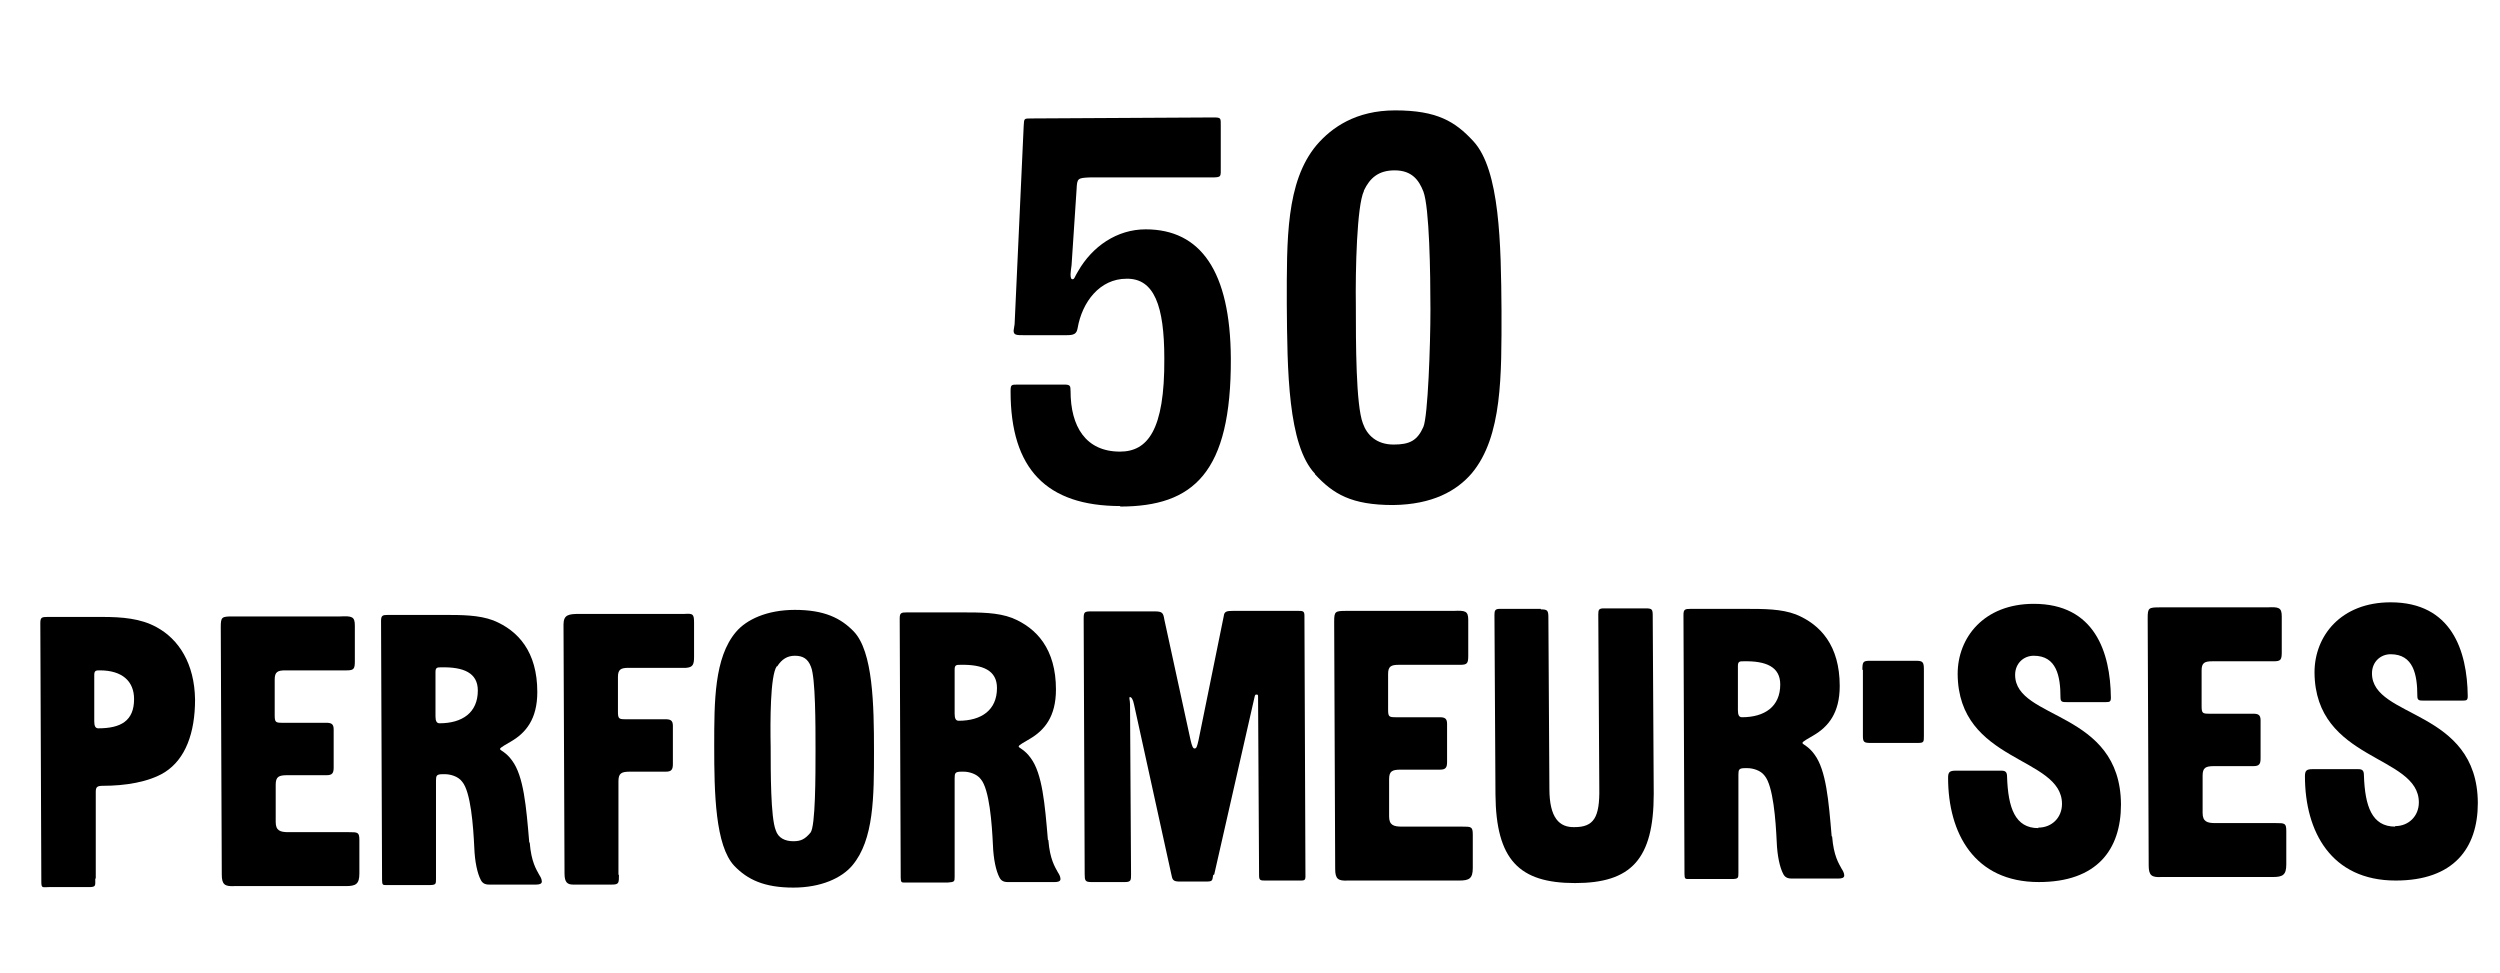
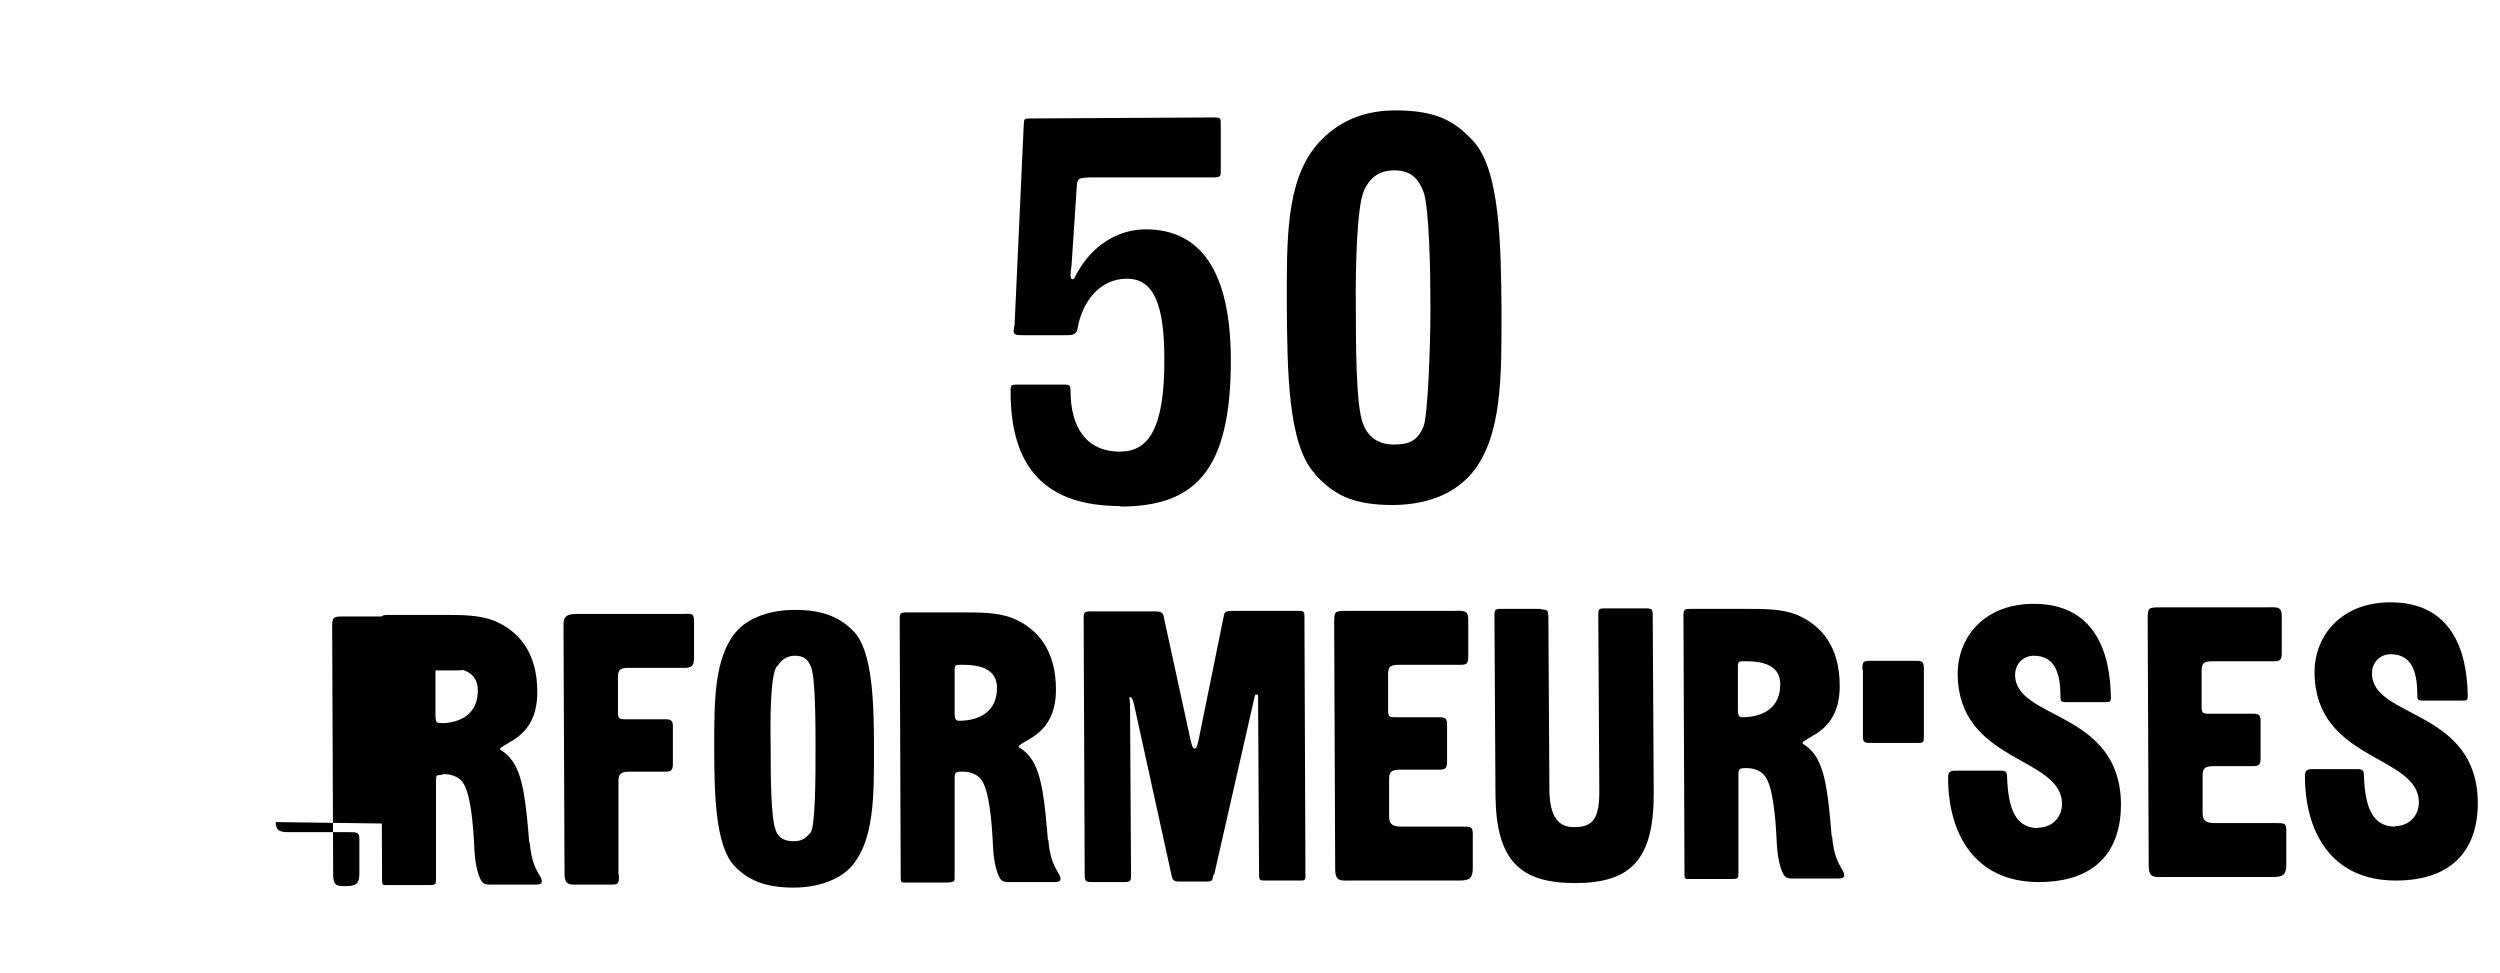
<svg xmlns="http://www.w3.org/2000/svg" id="Calque_1" width="496" height="193" viewBox="0 0 496 193">
  <g>
    <path d="M222.3,100.4c-14.7,0-21.8-7.4-21.8-22.7,0-1.4.1-1.4,1.5-1.4h9.1c1.2,0,1.3.2,1.3,1.3,0,7,3,12,9.8,12,5.4,0,8.9-4.1,8.8-18.5,0-10.4-2-15.9-7.5-15.8-5.3,0-8.8,4.6-9.7,9.8-.2,1.2-.8,1.4-2.2,1.4h-8.5c-1.4,0-2,0-2-.9,0-.2.2-1.1.2-1.3l1.8-39.3c.1-1.5,0-1.5,1.5-1.5l36.1-.2c1.6,0,1.5.1,1.5,1.7v8.1c0,2,.2,2.1-1.9,2.1h-24.1c-2.4.1-2.5.2-2.6,2.3l-1,15.1c-.1.8-.2,1.4-.2,1.8,0,.7.1,1,.4,1,.4,0,.4-.5,1.1-1.6,2.8-4.9,7.7-8.3,13.4-8.3,10.9,0,16.8,8.3,16.9,25.6.1,22.7-7.4,29.4-22,29.4Z" />
    <path d="M260.9,94c-5.4-5.7-5.5-20.5-5.6-33.7,0-12.7-.2-24.2,5.9-31.5,3-3.5,7.8-6.9,15.6-6.9,8.3,0,11.9,2.2,15.5,6.1,5.3,5.7,5.5,20.5,5.6,33.7,0,12.7.2,24.9-5.9,32.2-3,3.5-7.8,6.2-15.6,6.3-8.3,0-11.9-2.2-15.5-6.1ZM270.6,37.9c-1.4,2.9-1.7,15.7-1.6,22.7,0,7.3,0,19.8,1.4,23.4.8,2.3,2.7,4.2,6.1,4.2,3.2,0,4.7-.8,5.9-3.5.9-2.1,1.4-16.2,1.4-23.3,0-7.3-.2-20.2-1.4-23.4-.9-2.3-2.3-4.2-5.7-4.2-3.2,0-4.9,1.5-6.1,4Z" />
  </g>
  <g>
-     <path d="M18.9,174.3c0,1.5.2,1.7-1.4,1.7h-7.8c-1.2,0-1.5.3-1.5-1l-.2-51.4c0-1.1.3-1.2,1.4-1.2h10.9c3.9,0,7.6.3,10.7,2,4.5,2.4,7.6,7.3,7.7,14.4,0,6.6-1.9,11.8-6,14.4-3.2,2-8,2.7-12.2,2.7-1.2,0-1.5.2-1.5,1.2v17.2ZM26.6,138.7c0-3.5-2.3-5.7-6.8-5.7-.7,0-1.1,0-1.1.9v9.2c0,.9.2,1.4.8,1.4,4.5,0,7.1-1.5,7.1-5.8Z" />
-     <path d="M54.7,163.1c0,1.7.9,2,2.5,2h12c1.8,0,2.1,0,2.1,1.6v6.6c0,2.1-.7,2.5-2.7,2.5h-22.1c-1.9.1-2.5-.3-2.5-2.3l-.2-49.1c0-2,.2-2.1,2.4-2.1h21.3c2.3-.1,2.9,0,2.9,1.8v7.1c0,1.5-.2,1.8-1.6,1.8h-12.2c-1.5,0-2.1.3-2.1,1.8v7.1c0,1.4.2,1.5,1.5,1.5h8.7c1,0,1.5.2,1.5,1.3v7.6c0,1.1-.3,1.5-1.4,1.5h-7.8c-1.7,0-2.3.3-2.3,1.9v7.7Z" />
+     <path d="M54.7,163.1c0,1.7.9,2,2.5,2h12c1.8,0,2.1,0,2.1,1.6v6.6c0,2.1-.7,2.5-2.7,2.5c-1.9.1-2.5-.3-2.5-2.3l-.2-49.1c0-2,.2-2.1,2.4-2.1h21.3c2.3-.1,2.9,0,2.9,1.8v7.1c0,1.5-.2,1.8-1.6,1.8h-12.2c-1.5,0-2.1.3-2.1,1.8v7.1c0,1.4.2,1.5,1.5,1.5h8.7c1,0,1.5.2,1.5,1.3v7.6c0,1.1-.3,1.5-1.4,1.5h-7.8c-1.7,0-2.3.3-2.3,1.9v7.7Z" />
    <path d="M105.1,167.2c.3,3.8,1.3,5.3,1.9,6.4.2.3.5.8.5,1.3,0,.5-.6.6-1.1.6h-9.4c-.8,0-1.3-.3-1.6-.9-.7-1.3-1.2-3.7-1.3-6.4-.2-4.3-.7-11.1-2.4-13.1-.8-1.1-2.4-1.5-3.4-1.5h-.5c-1.2,0-1.3.3-1.3,1.3v19.5c0,1,0,1.2-1.4,1.2h-8.5c-.6,0-.8,0-.8-1l-.2-51.4c0-1.1.3-1.2,1.4-1.2h10.9c3.7,0,7.1,0,10,1.1,4.9,2,8.7,6.2,8.7,14.2,0,5.4-2.3,8.1-5.2,9.8-.8.5-2.2,1.2-2.2,1.5,0,.3,1.2.6,2.4,2.3,2.3,3.1,2.8,9.1,3.4,16.2ZM94.8,137c0-3.5-2.8-4.7-7.3-4.6-.7,0-1.1,0-1.1.9v8.8c0,.9.2,1.4.8,1.4,4.5,0,7.6-2.1,7.6-6.5Z" />
    <path d="M122.8,173.5c0,1.7,0,2-1.4,2h-7.7c-1.1,0-1.7-.4-1.7-2.2l-.2-49.4c0-2,1.1-2.1,3.3-2.1h20.7c1.7-.1,1.9,0,1.9,1.8v6.7c0,1.5-.2,2.1-1.6,2.2h-11.4c-1.5,0-2.1.3-2.1,1.8v6.9c0,1.4.2,1.5,1.5,1.5h7.9c1,0,1.5.2,1.5,1.3v7.6c0,1.1-.3,1.5-1.4,1.5h-7.1c-1.7,0-2.3.3-2.3,1.9v18.6Z" />
    <path d="M145.7,171.8c-3.8-4-4-14.5-4-23.7,0-9,0-17.6,4.3-22.7,2.1-2.5,6.2-4.4,11.7-4.4,5.8,0,9.1,1.6,11.7,4.3,3.8,4,4,14.5,4,23.7,0,9,0,17.6-4.3,22.7-2.1,2.5-6.2,4.4-11.7,4.4-5.8,0-9.1-1.6-11.7-4.3ZM154.1,132.2c-1.3,1.9-1.3,11-1.2,16,0,5.1,0,14,1,16.5.5,1.6,1.9,2.2,3.5,2.2,1.5,0,2.3-.4,3.4-1.7,1-1.2,1-11.4,1-16.4,0-5.1,0-14.3-.9-16.5-.6-1.6-1.6-2.2-3.2-2.2-1.5,0-2.6.7-3.5,2.1Z" />
    <path d="M208,166.7c.3,3.8,1.3,5.3,1.9,6.4.2.3.5.8.5,1.3,0,.5-.6.6-1.1.6h-9.4c-.8,0-1.3-.3-1.6-.9-.7-1.3-1.2-3.7-1.3-6.4-.2-4.3-.7-11.1-2.4-13.1-.8-1.1-2.4-1.5-3.4-1.5h-.5c-1.2,0-1.3.3-1.3,1.3v19.5c0,1,0,1.1-1.4,1.2h-8.5c-.6,0-.8,0-.8-1l-.2-51.4c0-1.1.3-1.2,1.4-1.2h10.9c3.7,0,7.1,0,10,1.1,4.9,2,8.7,6.2,8.7,14.2,0,5.4-2.3,8.1-5.2,9.8-.8.5-2.2,1.2-2.2,1.5,0,.3,1.2.6,2.4,2.3,2.3,3.1,2.8,9.1,3.4,16.2ZM197.8,136.5c0-3.5-2.8-4.7-7.3-4.6-.7,0-1.1,0-1.1.9v8.8c0,.9.2,1.4.8,1.4,4.5,0,7.6-2.1,7.6-6.5Z" />
    <path d="M240.7,173.6c-.2,1.2-.1,1.3-1.6,1.3h-5.1c-1.3,0-1.4-.4-1.6-1.4l-7.4-33.7c-.2-1-.5-1.5-.8-1.5-.3,0,0,.5,0,1.5l.2,33.7c0,1.1,0,1.5-1.2,1.5h-6.7c-1.2,0-1.3-.3-1.3-1.6l-.2-50.6c0-1.3.1-1.5,1.4-1.5h12.7c1.5,0,1.7.3,1.9,1.6l5.2,23.9c.3,1.3.5,1.7.8,1.7.4,0,.5-.4.8-1.7l5-24.6c.1-.9.6-1,1.8-1h13c.8,0,1.2,0,1.2.9l.2,51.8c0,.8-.3.8-1.1.8h-6.8c-1,0-1.3,0-1.3-1l-.2-35.4c0-.4,0-.5-.3-.5-.2,0-.3,0-.4.5l-8,35.2Z" />
    <path d="M275.6,162c0,1.7.9,2,2.5,2h12c1.8,0,2.1,0,2.1,1.6v6.6c0,2.1-.7,2.5-2.7,2.5h-22.1c-1.9.1-2.5-.3-2.5-2.3l-.2-49.1c0-2,.2-2.1,2.4-2.1h21.3c2.3-.1,2.9,0,2.9,1.8v7.1c0,1.5-.2,1.8-1.6,1.8h-12.2c-1.5,0-2.1.3-2.1,1.8v7.1c0,1.4.2,1.5,1.5,1.5h8.7c1,0,1.5.2,1.5,1.3v7.6c0,1.1-.3,1.5-1.4,1.5h-7.8c-1.7,0-2.3.3-2.3,1.9v7.7Z" />
    <path d="M305.7,120.9c1.3,0,1.5.2,1.5,1.6l.2,34c0,5.8,2,7.7,5,7.6,3.8,0,5-1.9,4.9-7.7l-.2-34.5c0-.9.1-1.2,1.1-1.2h8.3c1.3,0,1.4.2,1.4,1.5l.2,35.3c0,13-4.5,17.7-15.6,17.7-11.1,0-15.7-4.6-15.8-17.6l-.2-35.6c0-.8.1-1.2,1-1.2h8.2Z" />
    <path d="M363.5,166c.3,3.8,1.3,5.3,1.9,6.4.2.3.5.8.5,1.3,0,.5-.6.6-1.1.6h-9.4c-.8,0-1.3-.3-1.6-.9-.7-1.3-1.2-3.7-1.3-6.4-.2-4.3-.7-11.1-2.4-13.1-.8-1.1-2.4-1.5-3.4-1.5h-.5c-1.2,0-1.3.3-1.3,1.3v19.5c0,1,0,1.2-1.4,1.2h-8.5c-.6,0-.8,0-.8-1l-.2-51.4c0-1.1.3-1.2,1.4-1.2h10.9c3.7,0,7.1,0,10,1.1,4.9,2,8.7,6.2,8.7,14.2,0,5.4-2.3,8.1-5.2,9.8-.8.5-2.2,1.2-2.2,1.5,0,.3,1.2.6,2.4,2.3,2.3,3.1,2.8,9.1,3.4,16.2ZM353.2,135.8c0-3.5-2.8-4.7-7.3-4.6-.7,0-1.1,0-1.1.9v8.8c0,.9.2,1.4.8,1.4,4.5,0,7.6-2.1,7.6-6.5Z" />
    <path d="M369.5,132.9c0-1.5.1-1.8,1.4-1.8h9.3c1.3,0,1.5.3,1.5,1.7v13.2c0,1.2,0,1.4-1.2,1.4h-9.4c-1.3,0-1.5-.2-1.5-1.4v-13.1Z" />
    <path d="M404.4,164.2c2.7,0,4.7-2,4.7-4.7,0-9.5-20.6-8.1-20.7-25.8,0-7.2,5.2-13.9,15.1-13.9,12.1,0,15.2,9.6,15.3,18.6,0,.8-.2.9-1,.9h-7.7c-.9,0-1.3,0-1.3-.9,0-4.3-.8-8.3-5.3-8.3-2,0-3.7,1.5-3.7,3.8,0,9,20.9,7,21,25.7,0,9-4.8,15.4-16.3,15.4-12.8,0-18-9.7-18-20.7,0-1.1.3-1.4,1.5-1.4h9.1c.8,0,1.1.3,1.1,1.2.2,6.2,1.6,10.2,6.2,10.2Z" />
    <path d="M437,161.3c0,1.7.9,2,2.5,2h12c1.8,0,2.1,0,2.1,1.6v6.6c0,2.1-.7,2.5-2.7,2.5h-22.1c-1.9.1-2.5-.3-2.5-2.3l-.2-49.1c0-2,.2-2.1,2.4-2.1h21.3c2.3-.1,2.9,0,2.9,1.8v7.1c0,1.5-.2,1.8-1.6,1.8h-12.2c-1.5,0-2.1.3-2.1,1.8v7.1c0,1.4.2,1.5,1.5,1.5h8.7c1,0,1.5.2,1.5,1.3v7.6c0,1.1-.3,1.5-1.4,1.5h-7.8c-1.7,0-2.3.3-2.3,1.9v7.7Z" />
    <path d="M475.2,163.9c2.7,0,4.7-2,4.7-4.7,0-9.5-20.6-8.1-20.7-25.8,0-7.2,5.2-13.9,15.1-13.9,12.1,0,15.2,9.6,15.3,18.6,0,.8-.2.9-1,.9h-7.7c-.9,0-1.3,0-1.3-.9,0-4.3-.8-8.3-5.3-8.3-2,0-3.7,1.5-3.7,3.8,0,9,20.9,7,21,25.7,0,9-4.8,15.4-16.3,15.4-12.8,0-18-9.7-18-20.7,0-1.1.3-1.4,1.5-1.4h9.1c.8,0,1.1.3,1.1,1.2.2,6.2,1.6,10.2,6.2,10.2Z" />
  </g>
</svg>